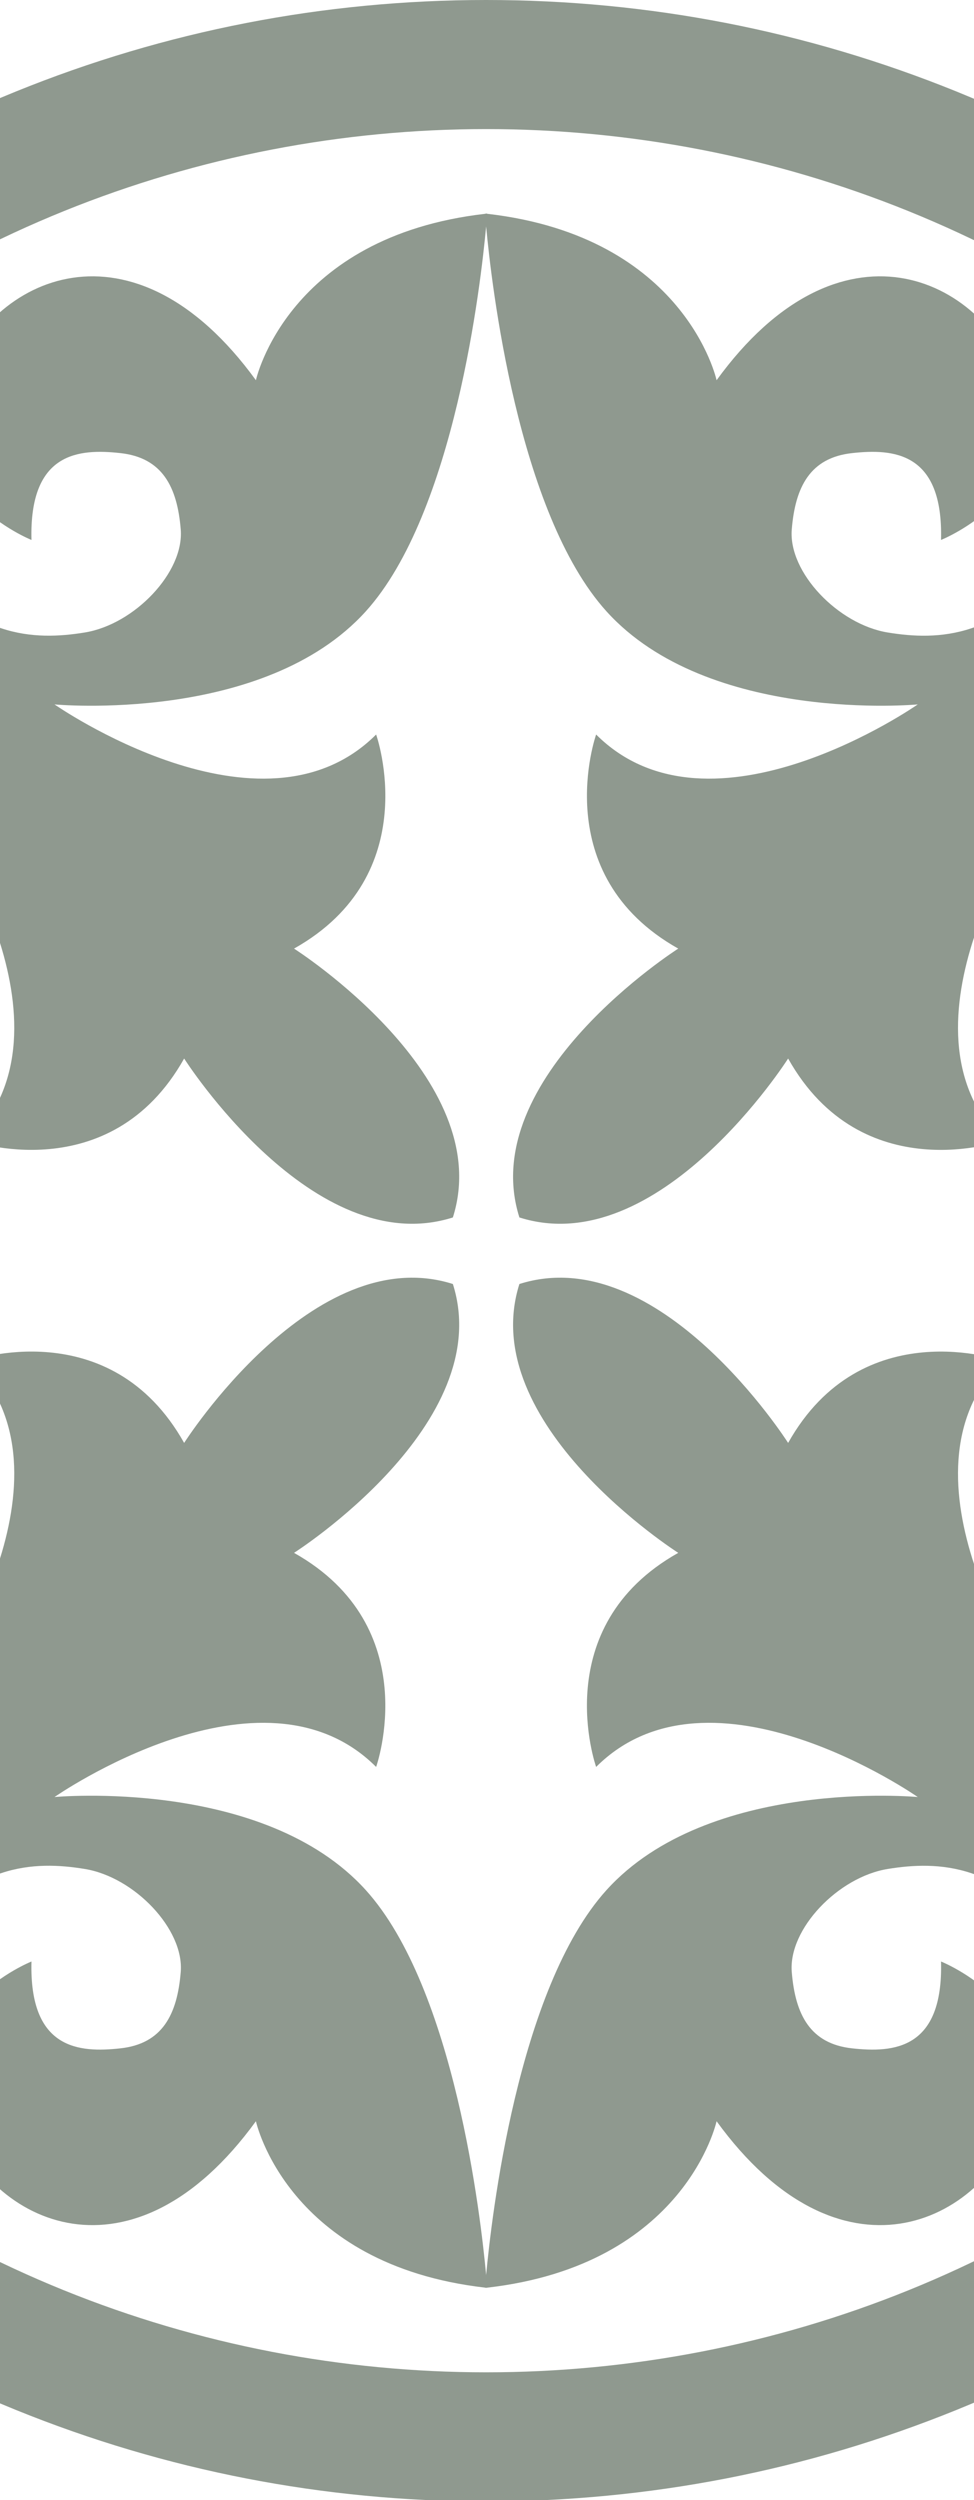
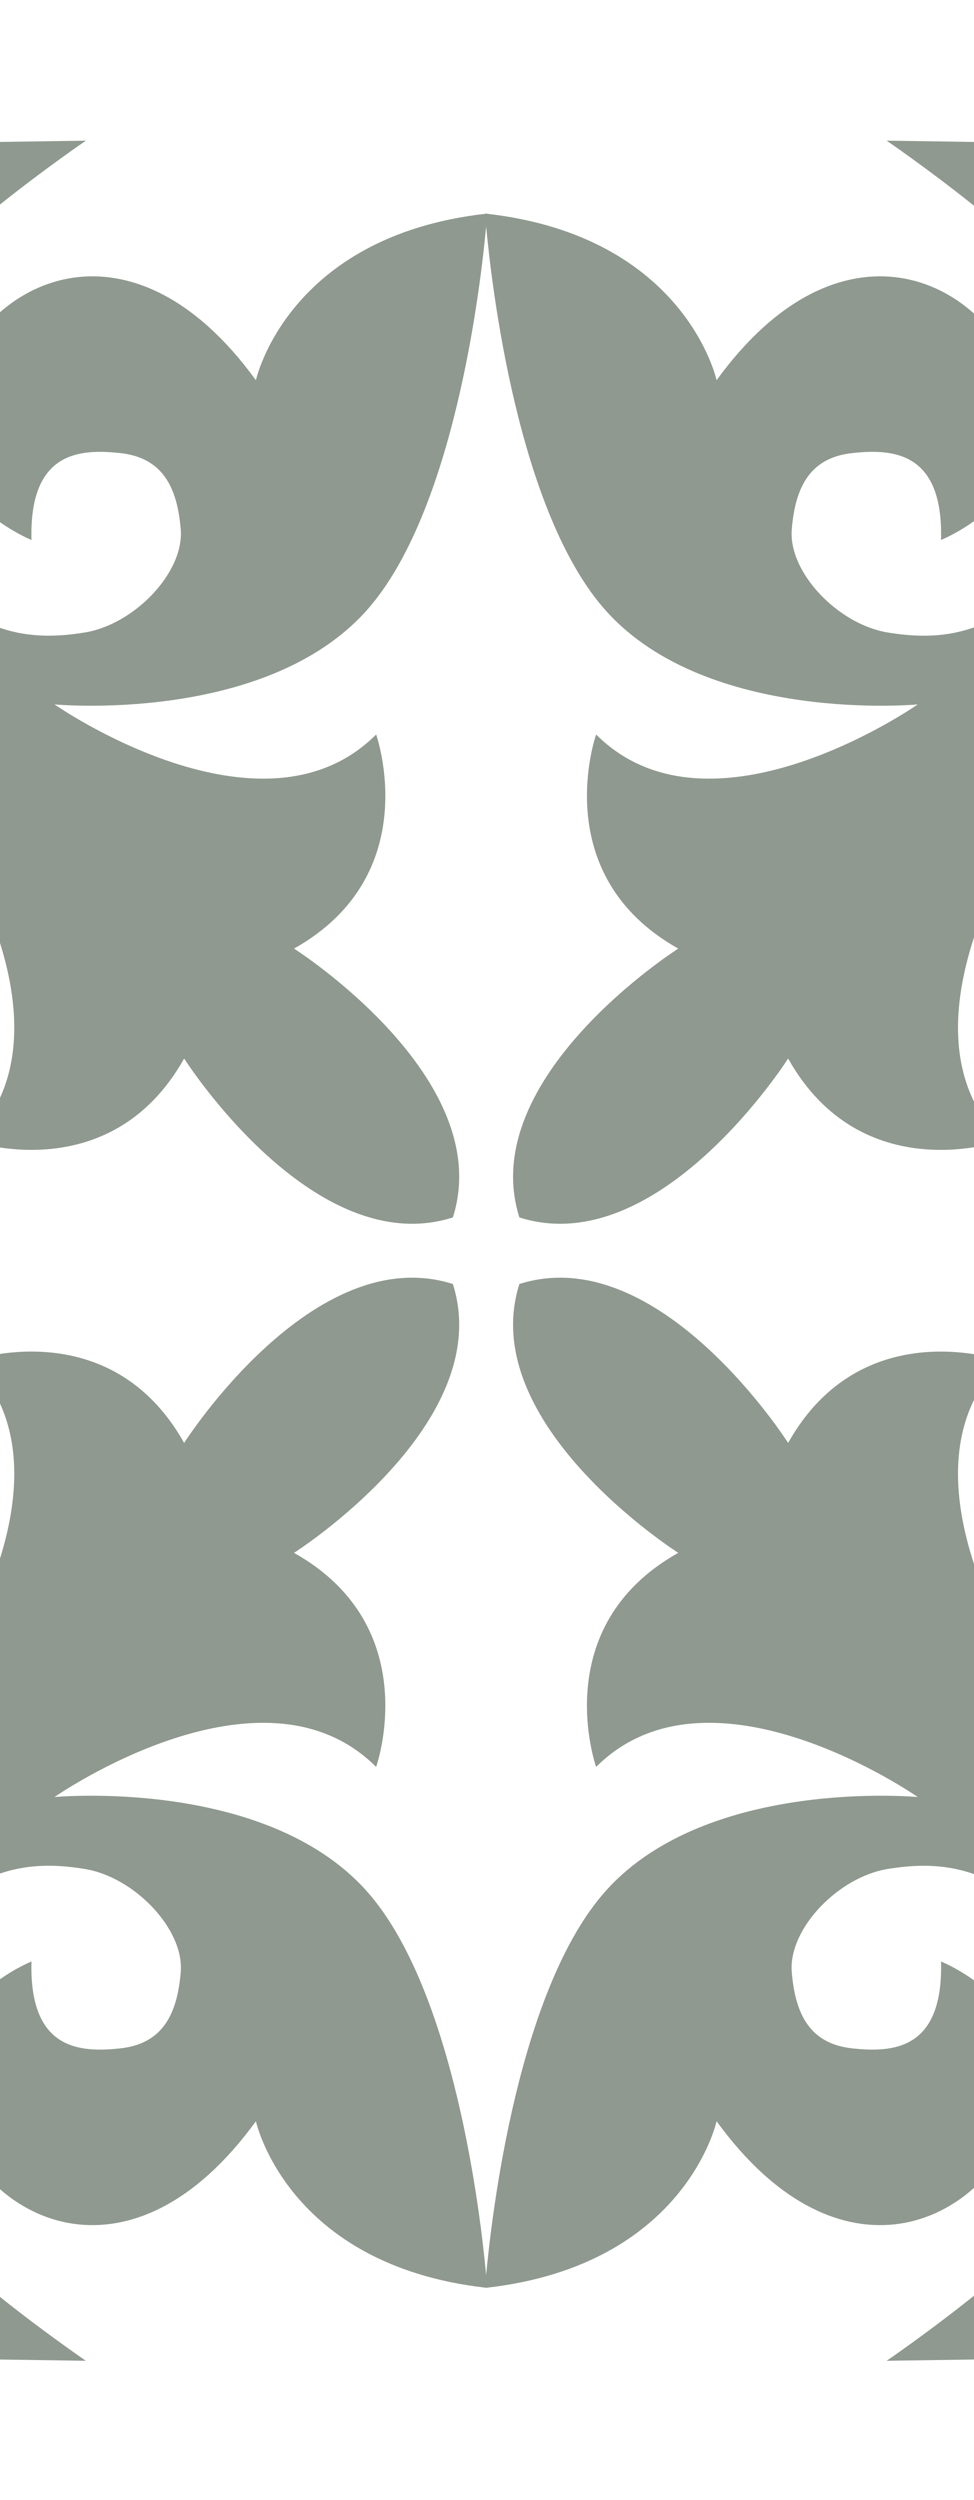
<svg xmlns="http://www.w3.org/2000/svg" width="320" height="821" viewBox="0 0 320 821" fill="none">
  <g opacity="0.5">
    <path d="M-51.807 199.173C-51.807 199.173 -115.853 180.354 -135.241 183.788C-154.629 187.203 -181.226 203.176 -204.028 227.497L-204.788 279.192C-204.788 279.192 -168.516 226.131 -149.792 217.708C-131.048 209.266 -97.982 202.038 -69.488 221.426C-40.975 240.814 -40.596 262.479 -43.271 278.813C-45.927 295.146 -63.038 311.499 -77.096 310.361C-91.153 309.223 -100.657 304.271 -102.175 290.593C-103.692 276.915 -102.554 260.563 -73.662 261.322C-73.662 261.322 -89.237 222.166 -124.978 235.104C-160.7 248.023 -181.605 294.767 -126.116 335.061C-126.116 335.061 -173.277 345.248 -180.77 410.393C-180.827 410.393 -180.846 410.393 -180.846 410.393C-180.846 410.507 -180.808 410.621 -180.808 410.735C-180.808 410.849 -180.846 410.962 -180.846 411.076C-180.846 411.076 -180.808 411.076 -180.77 411.076C-173.296 476.203 -126.116 486.409 -126.116 486.409C-181.605 526.703 -160.7 573.447 -124.978 586.366C-89.256 599.285 -73.662 560.148 -73.662 560.148C-102.554 560.907 -103.692 544.573 -102.175 530.876C-100.657 517.199 -91.153 512.247 -77.096 511.109C-63.038 509.971 -45.927 526.305 -43.271 542.657C-40.615 558.991 -40.994 580.656 -69.488 600.044C-98.001 619.432 -131.067 612.204 -149.792 603.762C-168.535 595.32 -204.788 542.278 -204.788 542.278L-204.028 593.973C-181.226 618.293 -154.61 634.267 -135.241 637.682C-115.853 641.096 -51.807 622.296 -51.807 622.296C-51.807 622.296 -70.627 686.341 -67.193 705.729C-63.778 725.118 -47.805 751.715 -23.484 774.517L28.211 775.276C28.211 775.276 -24.85 739.004 -33.273 720.28C-41.715 701.537 -48.943 668.471 -29.555 639.977C-10.167 611.464 11.498 611.085 27.831 613.759C44.165 616.415 60.518 633.527 59.38 647.584C58.241 661.642 53.29 671.146 39.612 672.664C25.934 674.181 9.582 673.043 10.341 644.151C10.341 644.151 -28.815 659.726 -15.877 695.466C-2.958 731.188 43.786 752.094 84.079 696.605C84.079 696.605 94.267 743.766 159.412 751.259C159.412 751.316 159.64 751.316 159.754 751.297C159.868 751.297 160.095 751.297 160.095 751.259C225.222 743.785 235.428 696.605 235.428 696.605C275.722 752.094 322.465 731.188 335.385 695.466C348.304 659.745 309.167 644.151 309.167 644.151C309.926 673.043 293.592 674.181 279.895 672.664C266.217 671.146 261.266 661.642 260.128 647.584C258.99 633.527 275.323 616.415 291.676 613.759C308.01 611.104 329.674 611.483 349.062 639.977C368.45 668.49 361.223 701.556 352.781 720.28C344.339 739.023 291.297 775.276 291.297 775.276L342.992 774.517C367.312 751.715 383.286 725.099 386.7 705.729C390.115 686.341 371.315 622.296 371.315 622.296C371.315 622.296 435.361 641.115 454.749 637.682C474.137 634.267 500.734 618.293 523.536 593.973L524.295 542.278C524.295 542.278 488.023 595.339 469.299 603.762C450.556 612.204 417.49 619.432 388.996 600.044C360.483 580.656 360.104 558.991 362.779 542.657C365.435 526.323 382.546 509.971 396.603 511.109C410.66 512.247 420.165 517.199 421.682 530.876C423.2 544.554 422.062 560.907 393.169 560.148C393.169 560.148 408.744 599.304 444.485 586.366C480.207 573.447 501.113 526.703 445.624 486.409C445.624 486.409 492.785 476.222 500.278 411.076C500.335 411.076 500.354 411.076 500.354 411.076C500.354 410.962 500.316 410.849 500.316 410.735C500.316 410.621 500.354 410.507 500.354 410.393C500.354 410.393 500.316 410.393 500.278 410.393C492.804 345.267 445.624 335.061 445.624 335.061C501.113 294.767 480.207 248.023 444.485 235.104C408.763 222.185 393.169 261.322 393.169 261.322C422.062 260.563 423.2 276.897 421.682 290.593C420.165 304.271 410.66 309.223 396.603 310.361C382.546 311.499 365.435 295.165 362.779 278.813C360.123 262.479 360.502 240.814 388.996 221.426C417.509 202.038 450.575 209.266 469.299 217.708C488.042 226.15 524.295 279.192 524.295 279.192L523.536 227.497C500.734 203.176 474.137 187.203 454.749 183.788C435.361 180.373 371.315 199.173 371.315 199.173C371.315 199.173 390.134 135.128 386.7 115.74C383.286 96.352 367.312 69.755 342.992 46.953L291.297 46.194C291.297 46.194 344.358 82.466 352.781 101.19C361.223 119.933 368.45 152.999 349.062 181.493C329.674 210.006 308.01 210.385 291.676 207.71C275.342 205.054 258.99 187.943 260.128 173.885C261.266 159.828 266.217 150.324 279.895 148.806C293.573 147.288 309.926 148.427 309.167 177.319C309.167 177.319 348.323 161.744 335.385 126.003C322.465 90.282 275.722 69.376 235.428 124.865C235.428 124.865 225.241 77.704 160.095 70.21C159.893 70.097 159.665 70.097 159.412 70.21C94.286 77.685 84.079 124.865 84.079 124.865C43.786 69.376 -2.958 90.282 -15.877 126.003C-28.796 161.725 10.341 177.319 10.341 177.319C9.582 148.427 25.915 147.288 39.612 148.806C53.29 150.324 58.241 159.828 59.38 173.885C60.518 187.943 44.184 205.054 27.831 207.71C11.498 210.366 -10.167 209.987 -29.555 181.493C-48.943 152.98 -41.715 119.914 -33.273 101.19C-24.831 82.447 28.211 46.194 28.211 46.194L-23.484 46.953C-47.805 69.755 -63.778 96.352 -67.193 115.74C-70.608 135.128 -51.807 199.173 -51.807 199.173ZM-19.69 268.929C-19.69 268.929 27.812 336.958 -9.807 374.596C-9.807 374.596 36.179 390.929 60.499 347.619C60.499 347.619 102.918 414.358 148.789 399.808C163.339 353.937 96.6 311.518 96.6 311.518C139.93 287.198 123.577 241.213 123.577 241.213C85.958 278.831 17.91 231.329 17.91 231.329C17.91 231.329 86.698 237.798 120.181 200.767C149.434 168.403 158.009 92.88 159.716 74.346C161.423 92.88 169.998 168.403 199.251 200.767C232.734 237.798 301.522 231.329 301.522 231.329C301.522 231.329 233.493 278.831 195.855 241.213C195.855 241.213 179.521 287.198 222.832 311.518C222.832 311.518 156.093 353.937 170.643 399.808C216.514 414.358 258.933 347.619 258.933 347.619C283.253 390.948 329.238 374.596 329.238 374.596C291.619 336.977 339.122 268.929 339.122 268.929C339.122 268.929 332.653 337.717 369.684 371.2C402.048 400.453 477.57 409.027 496.104 410.735C477.57 412.442 402.048 421.017 369.684 450.27C332.653 483.753 339.122 552.541 339.122 552.541C339.122 552.541 291.619 484.512 329.238 446.874C329.238 446.874 283.253 430.54 258.933 473.85C258.933 473.85 216.514 407.111 170.643 421.662C156.093 467.533 222.832 509.952 222.832 509.952C179.502 534.272 195.855 580.257 195.855 580.257C233.474 542.638 301.522 590.141 301.522 590.141C301.522 590.141 232.734 583.672 199.251 620.703C169.998 653.067 161.423 728.589 159.716 747.124C158.009 728.589 149.434 653.067 120.181 620.703C86.698 583.672 17.91 590.141 17.91 590.141C17.91 590.141 85.939 542.638 123.577 580.257C123.577 580.257 139.911 534.272 96.6 509.952C96.6 509.952 163.339 467.533 148.789 421.662C102.918 407.111 60.499 473.85 60.499 473.85C36.179 430.521 -9.807 446.874 -9.807 446.874C27.812 484.493 -19.69 552.541 -19.69 552.541C-19.69 552.541 -13.221 483.753 -50.252 450.27C-82.616 421.017 -158.138 412.442 -176.673 410.735C-158.138 409.027 -82.616 400.453 -50.252 371.2C-13.221 337.717 -19.69 268.929 -19.69 268.929Z" fill="#1F3420" />
-     <path d="M450.176 120.293C489.37 159.487 519.742 205.206 540.401 256.181C560.358 305.391 570.47 357.389 570.47 410.735C570.47 464.081 560.358 516.06 540.401 565.289C519.742 616.245 489.37 661.964 450.176 701.177C410.983 740.37 365.264 770.742 314.289 791.401C265.079 811.358 213.081 821.47 159.735 821.47C106.389 821.47 54.41 811.358 5.181 791.401C-45.775 770.742 -91.494 740.37 -130.707 701.177C-169.9 661.983 -200.273 616.264 -220.932 565.289C-240.889 516.079 -251 464.081 -251 410.735C-251 357.389 -240.889 305.41 -220.932 256.181C-200.273 205.225 -169.9 159.506 -130.707 120.293C-91.513 81.1 -45.794 50.728 5.181 30.069C54.391 10.111 106.389 0 159.735 0C213.081 0 265.06 10.111 314.289 30.069C365.245 50.728 410.964 81.1 450.176 120.293ZM-100.847 671.298C42.837 814.982 276.632 814.982 420.297 671.298C563.982 527.614 563.982 293.818 420.297 150.153C276.613 6.469 42.818 6.469 -100.847 150.153C-244.512 293.837 -244.531 527.632 -100.847 671.298Z" fill="#1F3420" />
  </g>
</svg>